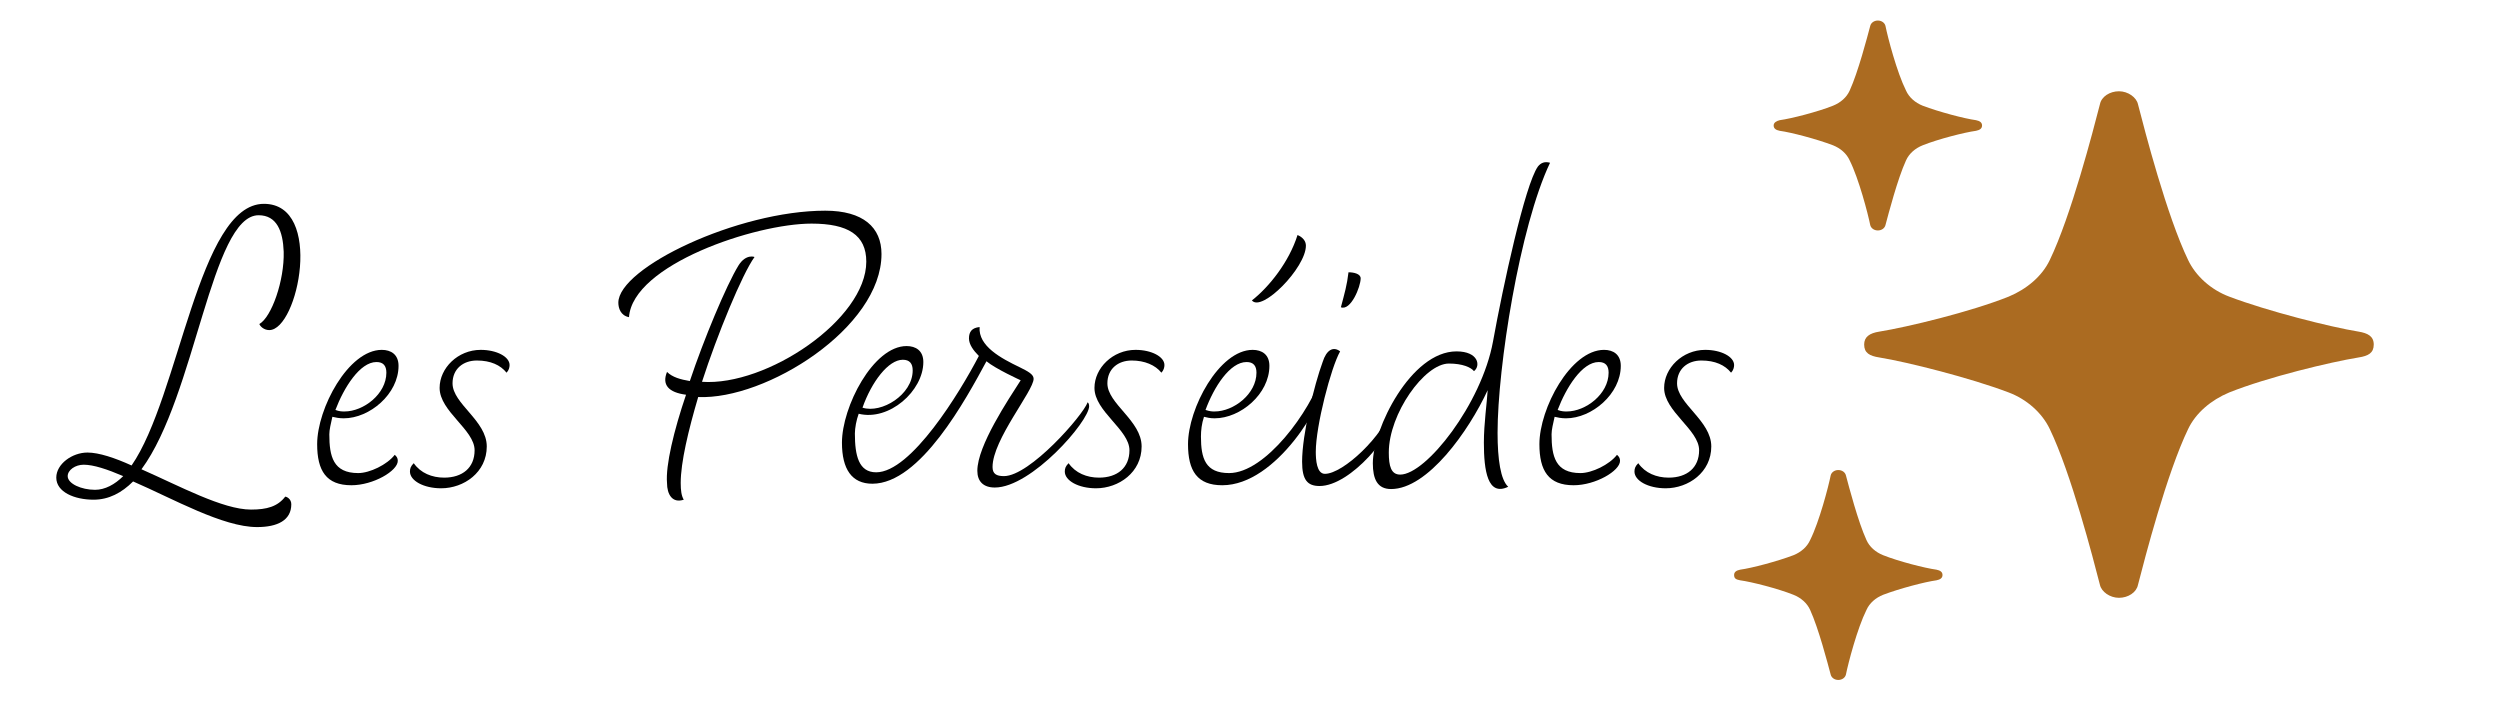
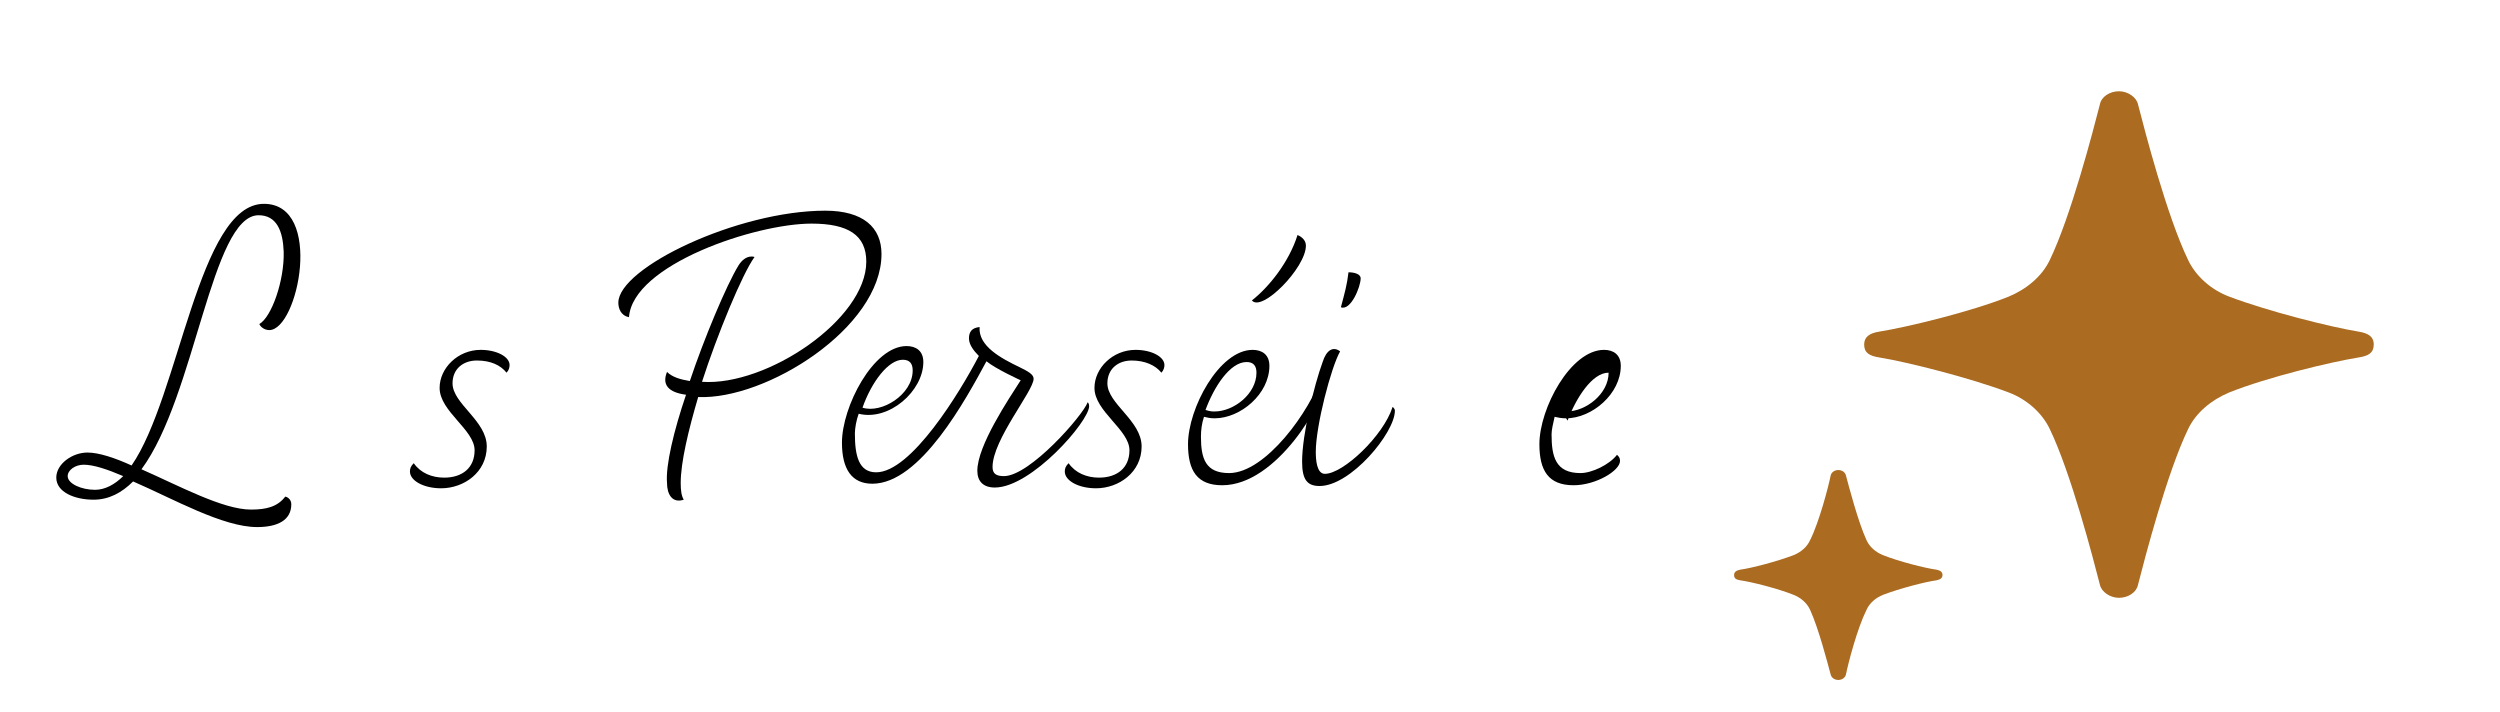
<svg xmlns="http://www.w3.org/2000/svg" version="1.1" id="Calque_1" x="0px" y="0px" viewBox="0 0 328.7 93.6" style="enable-background:new 0 0 328.7 93.6;" xml:space="preserve">
  <style type="text/css">
	.st0{fill:#AB6B21;}
</style>
  <g>
    <path class="st0" d="M245.1,45.3c0-1,0.7-1.5,2-1.7c3.7-0.6,12-2.6,17-4.6c2.4-1,4.4-2.7,5.4-4.8c2.8-5.8,5.7-17,6.6-20.5   c0.2-1,1.3-1.7,2.5-1.7c1.2,0,2.3,0.8,2.5,1.7c0.9,3.5,3.8,14.7,6.6,20.5c1,2.1,3,3.9,5.4,4.8c5,1.9,13.3,4,17,4.6   c1.2,0.2,2,0.6,2,1.7s-0.7,1.5-2,1.7c-3.7,0.6-12,2.6-17,4.6c-2.4,1-4.4,2.7-5.4,4.8c-2.8,5.8-5.7,17-6.6,20.5   c-0.2,1-1.3,1.7-2.5,1.7c-1.2,0-2.3-0.8-2.5-1.7c-0.9-3.5-3.8-14.7-6.6-20.5c-1-2.1-3-3.9-5.4-4.8c-5-1.9-13.3-4-17-4.6   C245.8,46.8,245.1,46.4,245.1,45.3z" />
    <path class="st0" d="M228,75.6c0-0.4,0.3-0.6,0.8-0.7c1.5-0.2,4.9-1.1,7-1.9c1-0.4,1.8-1.1,2.2-2c1.2-2.4,2.4-7,2.7-8.5   c0.1-0.4,0.5-0.7,1-0.7c0.5,0,0.9,0.3,1,0.7c0.4,1.5,1.6,6.1,2.7,8.5c0.4,0.9,1.2,1.6,2.2,2c2,0.8,5.5,1.7,7,1.9   c0.5,0.1,0.8,0.3,0.8,0.7c0,0.4-0.3,0.6-0.8,0.7c-1.5,0.2-4.9,1.1-7,1.9c-1,0.4-1.8,1.1-2.2,2c-1.2,2.4-2.4,7-2.7,8.5   c-0.1,0.4-0.5,0.7-1,0.7c-0.5,0-0.9-0.3-1-0.7c-0.4-1.5-1.6-6.1-2.7-8.5c-0.4-0.9-1.2-1.6-2.2-2c-2-0.8-5.5-1.7-7-1.9   C228.3,76.2,228,76.1,228,75.6z" />
-     <path class="st0" d="M233.2,16.5c0,0.4,0.3,0.6,0.8,0.7c1.5,0.2,4.9,1.1,7,1.9c1,0.4,1.8,1.1,2.2,2c1.2,2.4,2.4,7,2.7,8.5   c0.1,0.4,0.5,0.7,1,0.7c0.5,0,0.9-0.3,1-0.7c0.4-1.5,1.6-6.1,2.7-8.5c0.4-0.9,1.2-1.6,2.2-2c2-0.8,5.5-1.7,7-1.9   c0.5-0.1,0.8-0.3,0.8-0.7c0-0.4-0.3-0.6-0.8-0.7c-1.5-0.2-4.9-1.1-7-1.9c-1-0.4-1.8-1.1-2.2-2c-1.2-2.4-2.4-7-2.7-8.5   c-0.1-0.4-0.5-0.7-1-0.7c-0.5,0-0.9,0.3-1,0.7c-0.4,1.5-1.6,6.1-2.7,8.5c-0.4,0.9-1.2,1.6-2.2,2c-2,0.8-5.5,1.7-7,1.9   C233.6,15.9,233.2,16.1,233.2,16.5z" />
    <g>
      <g>
        <path d="M38.3,66.3c0,2.1-1.8,3-4.5,3c-4.5,0-11-3.7-16.3-6c-1.5,1.5-3.2,2.4-5.2,2.4c-2.5,0-4.9-1-4.9-2.9     c0-1.8,2.1-3.3,4.1-3.3c1.5,0,3.6,0.7,5.8,1.7c6.3-9.1,8.8-34.4,17.4-34.4c7.9,0,4.5,16.6,0.7,16.6c-0.7,0-1.2-0.5-1.3-0.8     c1.6-0.9,3.3-5.7,3.2-9.5c-0.1-2.7-0.9-4.8-3.3-4.8c-6.2,0-8.3,23.8-15.4,33.4c5,2.2,10.7,5.3,14.4,5.3c2.1,0,3.5-0.4,4.5-1.7     C37.7,65.3,38.3,65.6,38.3,66.3z M11,61.1c-1.1,0-2.1,0.7-2.1,1.5c0,1,1.8,1.8,3.6,1.8c1.3,0,2.6-0.7,3.7-1.8     C14.1,61.7,12.3,61.1,11,61.1z" />
-         <path d="M52.3,60.6c0,1.3-3.2,3.2-6.1,3.2c-3.3,0-4.5-1.9-4.5-5.4c0-4.7,4.1-12.4,8.5-12.4c1.2,0,2.2,0.6,2.2,2.1     c0,3.7-3.8,6.9-7.2,6.9c-0.6,0-1.1-0.1-1.5-0.2c-0.2,0.9-0.4,1.7-0.4,2.3c0,2.9,0.5,5.1,3.8,5.1c1.5,0,3.8-1.1,4.8-2.4     C52,59.9,52.3,60.1,52.3,60.6z M45.3,54.1c2.5,0,5.5-2.3,5.5-5.1c0-0.9-0.4-1.4-1.3-1.4c-2.2,0-4.3,3.4-5.4,6.3     C44.6,54.1,45,54.1,45.3,54.1z" />
        <path d="M90.2,51.9c-2.3-0.3-3.2-1.3-2.5-3c0.7,0.7,1.8,1,3,1.2c1.8-5.4,4.8-12.6,6.4-15.2c1-1.6,2.2-1.1,2.1-1.1     c-1.6,2.2-4.9,10.2-6.9,16.4c8.5,0.6,21.6-8.2,21.6-15.8c0-3.5-2.4-5-7.2-5c-7.4,0-23.5,5.4-24,12.3c-1.1-0.2-1.4-1.2-1.4-1.9     c0-4.6,15.7-12.1,27.2-12.1c5,0,7.4,2.2,7.4,5.7c0,9.7-15.2,19.2-24.1,18.8c-1.3,4.4-2.3,8.6-2.3,11.3c0,1,0.1,1.7,0.4,2.2     c-1.5,0.5-2.2-0.7-2.2-2.2C87.5,61.2,88.6,56.6,90.2,51.9z" />
        <path d="M134.1,48.3c1,0.5,1.8,0.9,1.8,1.5c0,1.6-5.4,8-5.4,11.6c0,0.9,0.5,1.2,1.5,1.2c3.4,0,10.4-8,11-9.7c0,0,0.2,0.1,0.2,0.5     c0,2-7.6,10.7-12.4,10.7c-1.5,0-2.3-0.8-2.3-2.2c0-3.3,4.1-9.4,5.7-11.9c0,0-3.3-1.5-4.5-2.5c-2.7,5-8.7,16.1-15,16.1     c-2.7,0-4-1.9-4-5.4c0-4.7,4.1-12.7,8.5-12.7c1.2,0,2.2,0.6,2.2,2.1c0,3.8-4.5,7.8-8.5,6.8c-0.3,0.8-0.5,1.9-0.5,2.6     c0,2.9,0.5,5.1,2.8,5.1c4.6,0,11-10.5,13.5-15.3c-0.7-0.7-1.3-1.5-1.3-2.3c0-0.9,0.4-1.4,1.4-1.5     C128.6,45.5,131.6,47.1,134.1,48.3z M120,48.7c0-0.9-0.4-1.4-1.3-1.4c-1.9,0-4.1,2.9-5.3,6.3C115.9,54.4,120,51.9,120,48.7z" />
        <path d="M148.8,47.4c-1.8,0-3.2,1.1-3.2,3c0,2.7,4.5,4.9,4.5,8.3c0,3.4-3,5.5-6,5.5c-2.3,0-4.1-1-4.1-2.2c0-0.4,0.1-0.7,0.5-1.1     c0.9,1.3,2.4,1.9,4,1.9c2.4,0,4-1.3,4-3.6c0-2.7-4.6-5.1-4.6-8.2c0-2.6,2.4-5,5.4-5c2.1,0,3.8,0.9,3.8,2c0,0.3-0.1,0.7-0.4,1     C151.9,48,150.5,47.4,148.8,47.4z" />
        <path d="M174.2,50.1c0,2.6-6.3,13.7-13.5,13.7c-3.3,0-4.5-1.9-4.5-5.4c0-4.7,4.1-12.4,8.5-12.4c1.2,0,2.2,0.6,2.2,2.1     c0,3.7-3.8,6.9-7.2,6.9c-0.6,0-1-0.1-1.4-0.2c-0.3,0.9-0.4,1.8-0.4,2.6c0,2.9,0.6,4.8,3.7,4.8c4.8,0,10.7-8.2,12.2-12.9     C174.1,49.6,174.2,49.8,174.2,50.1z M159.7,54.1c2.5,0,5.5-2.3,5.5-5.1c0-0.9-0.4-1.4-1.3-1.4c-2.2,0-4.3,3.3-5.4,6.3     C159.1,54.1,159.4,54.1,159.7,54.1z M171.7,32.3c0,2.9-5.8,8.8-7.1,7.2c2.3-1.8,4.9-5.1,6-8.6C171.3,31.2,171.7,31.7,171.7,32.3z     " />
        <path d="M173,59.4c0,1,0.1,2.9,1.2,2.9c2.4,0,7.7-5,8.9-8.8c0,0,0.3,0.2,0.3,0.5c0,2.9-5.8,9.9-9.9,9.9c-1.6,0-2.3-0.8-2.3-3.2     c0-3.6,1.6-10.1,2.7-13.1c0.5-1.6,1.4-2.1,2.3-1.4C175,48.3,173,56,173,59.4z M178.9,36.6c0,1.1-1.3,4.3-2.6,3.8     c0.5-1.9,0.8-2.9,1-4.6C178,35.8,178.9,36,178.9,36.6z" />
-         <path d="M196.9,56.9c0,3.5,0.4,6.2,1.4,7.1c-2.7,1.3-3.2-2.1-3.2-5.8c0-2.5,0.4-5.2,0.5-6.9c-2.5,5.4-7.9,13-12.7,13     c-1.8,0-2.4-1.3-2.4-3.4c0-4.5,5-14.7,11-14.7c2.9,0,3.2,1.9,2.3,2.6c-0.4-0.5-1.5-1-3.3-1c-3.2,0-7.9,6.6-7.9,11.7     c0,1.8,0.3,2.9,1.5,2.9c3.4,0,10.7-9.3,12.2-17.5c1.3-7.2,4.2-20.6,5.9-23c0.4-0.5,0.9-0.7,1.6-0.5     C199.8,29.8,196.9,48.3,196.9,56.9z" />
-         <path d="M213,60.6c0,1.3-3.2,3.2-6.1,3.2c-3.3,0-4.5-1.9-4.5-5.4c0-4.7,4.1-12.4,8.5-12.4c1.2,0,2.2,0.6,2.2,2.1     c0,3.7-3.8,6.9-7.2,6.9c-0.6,0-1.1-0.1-1.5-0.2c-0.2,0.9-0.4,1.7-0.4,2.3c0,2.9,0.5,5.1,3.8,5.1c1.5,0,3.8-1.1,4.8-2.4     C212.7,59.9,213,60.1,213,60.6z M206,54.1c2.5,0,5.5-2.3,5.5-5.1c0-0.9-0.4-1.4-1.3-1.4c-2.2,0-4.3,3.4-5.4,6.3     C205.3,54.1,205.7,54.1,206,54.1z" />
+         <path d="M213,60.6c0,1.3-3.2,3.2-6.1,3.2c-3.3,0-4.5-1.9-4.5-5.4c0-4.7,4.1-12.4,8.5-12.4c1.2,0,2.2,0.6,2.2,2.1     c0,3.7-3.8,6.9-7.2,6.9c-0.6,0-1.1-0.1-1.5-0.2c-0.2,0.9-0.4,1.7-0.4,2.3c0,2.9,0.5,5.1,3.8,5.1c1.5,0,3.8-1.1,4.8-2.4     C212.7,59.9,213,60.1,213,60.6z M206,54.1c2.5,0,5.5-2.3,5.5-5.1c-2.2,0-4.3,3.4-5.4,6.3     C205.3,54.1,205.7,54.1,206,54.1z" />
      </g>
      <g>
        <path d="M62.7,47.4c-1.8,0-3.2,1.1-3.2,3c0,2.7,4.5,4.9,4.5,8.3c0,3.4-3,5.5-6,5.5c-2.3,0-4.1-1-4.1-2.2c0-0.4,0.1-0.7,0.5-1.1     c0.9,1.3,2.4,1.9,4,1.9c2.4,0,4-1.3,4-3.6c0-2.7-4.6-5.1-4.6-8.2c0-2.6,2.4-5,5.4-5c2.1,0,3.8,0.9,3.8,2c0,0.3-0.1,0.7-0.4,1     C65.8,48,64.5,47.4,62.7,47.4z" />
      </g>
      <g>
-         <path d="M223.7,47.4c-1.8,0-3.2,1.1-3.2,3c0,2.7,4.5,4.9,4.5,8.3c0,3.4-3,5.5-6,5.5c-2.3,0-4.1-1-4.1-2.2c0-0.4,0.1-0.7,0.5-1.1     c0.9,1.3,2.4,1.9,4,1.9c2.4,0,4-1.3,4-3.6c0-2.7-4.6-5.1-4.6-8.2c0-2.6,2.4-5,5.4-5c2.1,0,3.8,0.9,3.8,2c0,0.3-0.1,0.7-0.4,1     C226.8,48,225.5,47.4,223.7,47.4z" />
-       </g>
+         </g>
    </g>
  </g>
</svg>